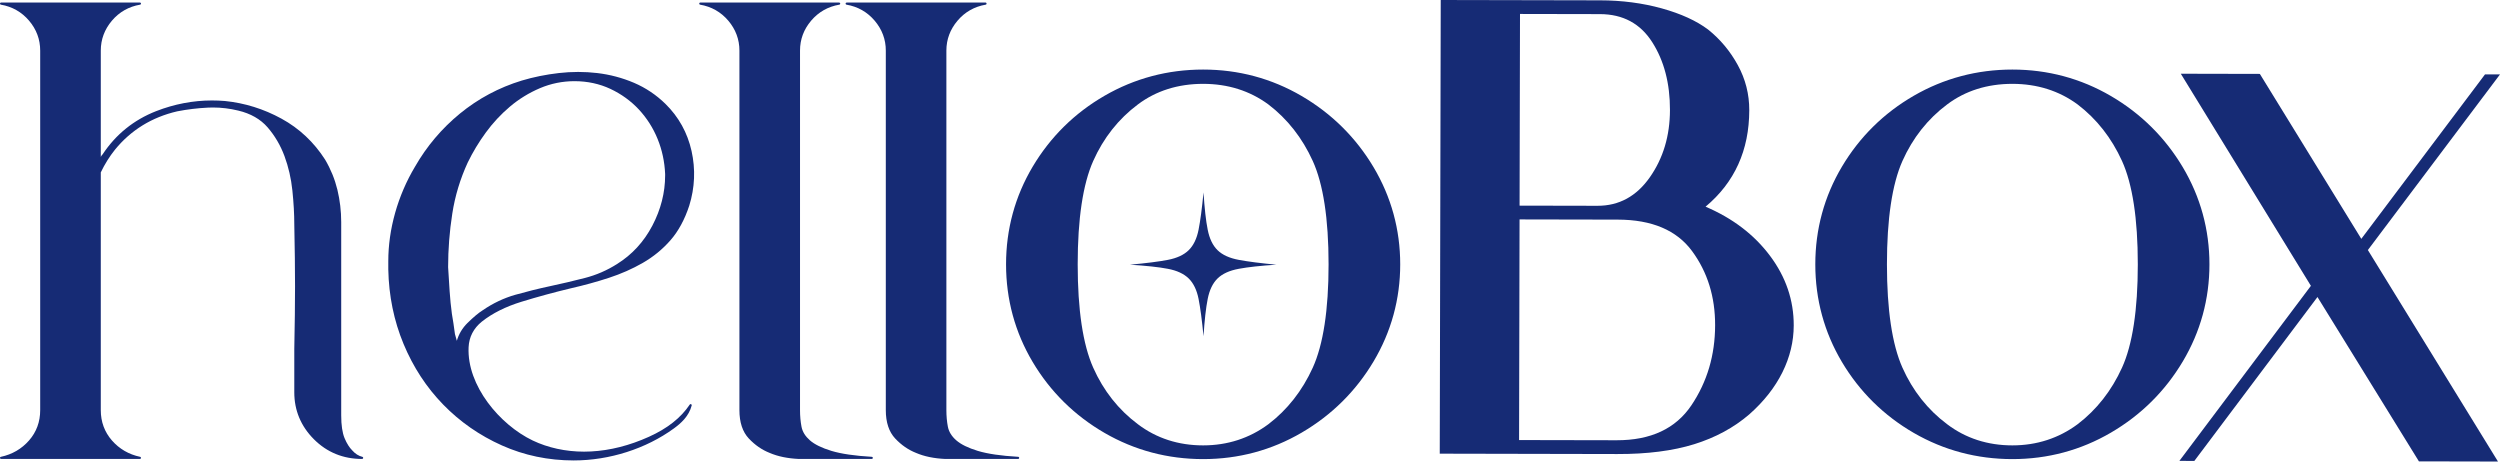
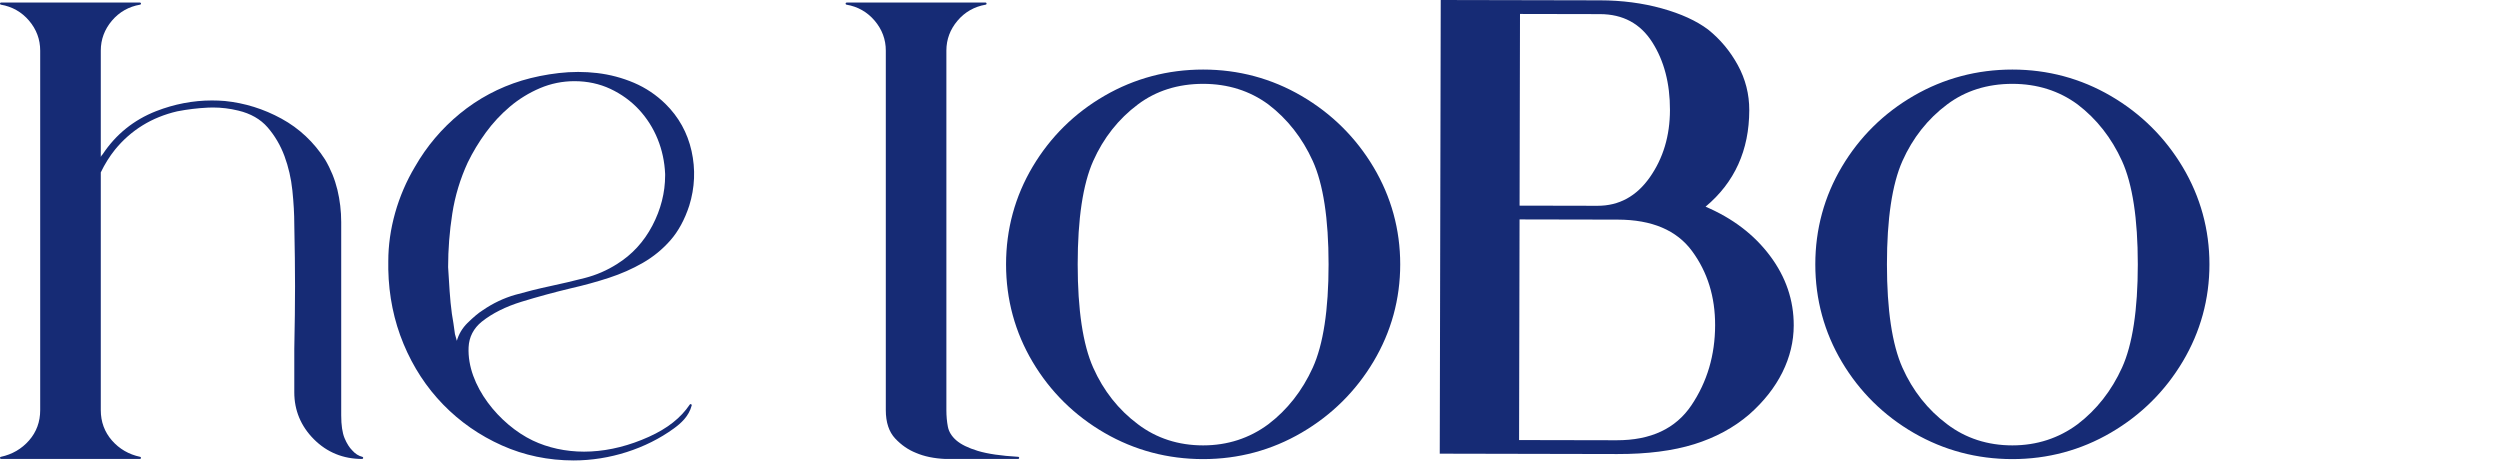
<svg xmlns="http://www.w3.org/2000/svg" width="130" height="24" viewBox="0 0 130 24" fill="none">
  <path fill-rule="evenodd" clip-rule="evenodd" d="M18.844 23.756C18.646 23.707 18.47 23.596 18.318 23.422C18.166 23.272 18.031 23.057 17.916 22.781C17.802 22.505 17.743 22.108 17.743 21.601V11.547C17.743 10.978 17.676 10.413 17.545 9.868C17.412 9.322 17.198 8.795 16.906 8.301C16.325 7.393 15.562 6.676 14.637 6.17C13.715 5.665 12.726 5.356 11.697 5.252C11.472 5.233 11.244 5.224 11.021 5.224C10.041 5.224 9.065 5.411 8.121 5.779C6.958 6.234 6.021 6.991 5.341 8.02C5.294 8.066 5.261 8.113 5.241 8.16V2.629C5.241 2.051 5.436 1.529 5.819 1.076C6.203 0.624 6.696 0.344 7.284 0.243C7.313 0.238 7.334 0.212 7.331 0.183C7.329 0.154 7.304 0.132 7.274 0.132H0.057C0.027 0.132 0.003 0.154 0 0.183C-0.002 0.212 0.018 0.238 0.047 0.243C0.636 0.344 1.128 0.624 1.512 1.076C1.896 1.529 2.09 2.051 2.09 2.629V21.33C2.09 21.934 1.896 22.463 1.512 22.902C1.128 23.342 0.635 23.629 0.045 23.755C0.016 23.761 -0.003 23.787 0 23.816C0.003 23.844 0.028 23.866 0.057 23.866H7.274C7.304 23.866 7.328 23.844 7.331 23.816C7.334 23.787 7.315 23.761 7.286 23.755C6.697 23.63 6.203 23.342 5.819 22.902C5.436 22.463 5.241 21.934 5.241 21.33V8.963C5.447 8.534 5.695 8.138 5.978 7.784C6.808 6.766 7.898 6.094 9.218 5.789C9.74 5.687 10.275 5.622 10.807 5.597C10.895 5.593 10.983 5.59 11.071 5.59C11.513 5.59 11.955 5.644 12.388 5.75C13.03 5.902 13.544 6.195 13.916 6.623C14.29 7.056 14.586 7.558 14.793 8.117C15.001 8.679 15.139 9.28 15.204 9.906C15.269 10.539 15.303 11.13 15.303 11.664C15.355 14.306 15.355 15.458 15.303 18.153V20.4C15.303 21.341 15.646 22.163 16.324 22.842C17.002 23.521 17.845 23.866 18.83 23.866C18.859 23.866 18.883 23.845 18.887 23.817C18.89 23.789 18.872 23.762 18.844 23.756" fill="#162B75" />
  <path fill-rule="evenodd" clip-rule="evenodd" d="M23.755 17.722C23.722 17.598 23.689 17.48 23.657 17.37C23.63 17.19 23.604 17.002 23.578 16.808C23.552 16.619 23.525 16.455 23.499 16.324C23.447 15.939 23.407 15.542 23.381 15.146C23.355 14.746 23.328 14.326 23.302 13.89C23.302 12.966 23.375 12.031 23.519 11.109C23.661 10.19 23.932 9.296 24.322 8.451C24.583 7.914 24.899 7.388 25.264 6.89C25.626 6.394 26.048 5.941 26.517 5.544C26.983 5.15 27.509 4.827 28.08 4.584C28.648 4.343 29.251 4.221 29.871 4.221C30.543 4.221 31.172 4.356 31.74 4.622C32.308 4.889 32.807 5.249 33.221 5.694C33.636 6.141 33.964 6.656 34.196 7.227C34.429 7.799 34.56 8.412 34.587 9.047V9.124C34.587 10.015 34.363 10.893 33.922 11.734C33.481 12.574 32.864 13.245 32.089 13.727C31.57 14.058 31.005 14.303 30.409 14.456C29.801 14.612 29.192 14.755 28.597 14.882C27.993 15.011 27.388 15.162 26.799 15.328C26.203 15.498 25.634 15.768 25.108 16.129C24.895 16.26 24.626 16.485 24.309 16.796C24.043 17.058 23.857 17.369 23.755 17.722M25.056 16.724C25.601 16.291 26.298 15.942 27.128 15.688C27.964 15.431 28.826 15.197 29.687 14.991C30.374 14.835 31.039 14.652 31.664 14.447C32.295 14.241 32.889 13.979 33.43 13.667C33.971 13.356 34.454 12.961 34.864 12.493C35.275 12.024 35.604 11.418 35.842 10.691C36.132 9.756 36.172 8.801 35.961 7.853C35.749 6.904 35.293 6.08 34.605 5.404C34.129 4.937 33.579 4.568 32.97 4.307C32.362 4.048 31.719 3.877 31.061 3.799C30.732 3.76 30.396 3.741 30.064 3.741C29.731 3.741 29.392 3.76 29.056 3.799C28.388 3.876 27.741 4.007 27.133 4.189C25.948 4.551 24.866 5.129 23.919 5.904C22.972 6.68 22.184 7.611 21.579 8.67C21.132 9.419 20.785 10.226 20.548 11.066C20.311 11.907 20.191 12.753 20.191 13.581V14.008C20.217 15.377 20.484 16.681 20.984 17.883C21.483 19.085 22.177 20.146 23.047 21.039C23.916 21.932 24.944 22.647 26.101 23.163C27.259 23.681 28.514 23.943 29.832 23.943C31.69 23.943 33.589 23.337 35.042 22.279C35.396 22.022 35.821 21.653 35.969 21.083C35.976 21.057 35.963 21.029 35.937 21.018C35.93 21.015 35.922 21.013 35.914 21.013C35.895 21.013 35.877 21.022 35.867 21.038C35.401 21.731 34.707 22.279 33.744 22.713C32.736 23.168 31.723 23.425 30.733 23.476C30.613 23.483 30.493 23.486 30.372 23.486C29.418 23.486 28.494 23.285 27.701 22.906C25.99 22.087 24.275 20.05 24.367 18.058C24.392 17.523 24.624 17.073 25.056 16.724" fill="#162B75" />
-   <path fill-rule="evenodd" clip-rule="evenodd" d="M45.333 23.754C44.449 23.703 43.744 23.6 43.237 23.447C42.734 23.294 42.356 23.109 42.114 22.896C41.875 22.687 41.728 22.45 41.679 22.191C41.627 21.927 41.601 21.637 41.601 21.33V2.629C41.601 2.051 41.795 1.529 42.179 1.076C42.563 0.624 43.056 0.344 43.644 0.243C43.673 0.238 43.693 0.212 43.691 0.183C43.688 0.154 43.663 0.132 43.634 0.132H36.417C36.387 0.132 36.363 0.154 36.36 0.183C36.358 0.212 36.378 0.238 36.407 0.243C36.995 0.344 37.488 0.624 37.872 1.076C38.255 1.529 38.45 2.051 38.45 2.629V21.33C38.45 21.962 38.614 22.457 38.938 22.802C39.258 23.142 39.623 23.394 40.022 23.551C40.447 23.734 40.959 23.84 41.544 23.866H45.33C45.361 23.866 45.386 23.842 45.387 23.812C45.388 23.781 45.364 23.756 45.333 23.754" fill="#162B75" />
  <path fill-rule="evenodd" clip-rule="evenodd" d="M52.945 23.754C52.06 23.703 51.355 23.6 50.848 23.447C50.345 23.294 49.968 23.109 49.725 22.896C49.486 22.687 49.34 22.45 49.29 22.191C49.238 21.927 49.212 21.637 49.212 21.33V2.629C49.212 2.051 49.407 1.529 49.791 1.076C50.174 0.624 50.667 0.344 51.255 0.243C51.284 0.238 51.305 0.212 51.302 0.183C51.299 0.154 51.275 0.132 51.245 0.132H44.028C43.999 0.132 43.974 0.154 43.971 0.183C43.969 0.212 43.989 0.238 44.018 0.243C44.607 0.344 45.099 0.624 45.483 1.076C45.867 1.529 46.062 2.051 46.062 2.629V21.33C46.062 21.962 46.226 22.457 46.55 22.802C46.869 23.142 47.235 23.394 47.634 23.551C48.059 23.734 48.57 23.84 49.155 23.866H52.941C52.972 23.866 52.997 23.842 52.998 23.812C52.999 23.781 52.975 23.756 52.945 23.754" fill="#162B75" />
-   <path fill-rule="evenodd" clip-rule="evenodd" d="M62.583 10.006C62.635 10.833 62.707 11.478 62.8 11.943C62.891 12.408 63.062 12.764 63.312 13.009C63.562 13.255 63.93 13.422 64.416 13.513C64.903 13.604 65.554 13.687 66.369 13.764C65.554 13.817 64.903 13.887 64.416 13.978C63.93 14.068 63.562 14.236 63.312 14.481C63.062 14.727 62.891 15.082 62.8 15.547C62.707 16.012 62.635 16.658 62.583 17.484C62.504 16.658 62.418 16.012 62.326 15.547C62.234 15.082 62.063 14.727 61.813 14.481C61.563 14.236 61.202 14.068 60.729 13.978C60.256 13.887 59.598 13.817 58.757 13.764C59.598 13.687 60.256 13.604 60.729 13.513C61.202 13.422 61.563 13.255 61.813 13.009C62.063 12.764 62.234 12.408 62.326 11.943C62.418 11.478 62.504 10.833 62.583 10.006" fill="#162B75" />
  <path fill-rule="evenodd" clip-rule="evenodd" d="M65.956 22.059C64.971 22.79 63.83 23.16 62.563 23.16C61.276 23.16 60.135 22.79 59.17 22.059C58.162 21.307 57.38 20.318 56.847 19.119C56.312 17.92 56.04 16.112 56.04 13.745C56.04 11.379 56.312 9.571 56.847 8.371C57.38 7.173 58.162 6.184 59.17 5.431C60.114 4.721 61.256 4.36 62.563 4.36C63.85 4.36 64.992 4.721 65.956 5.431C66.944 6.184 67.72 7.173 68.264 8.371C68.809 9.571 69.086 11.379 69.086 13.745C69.086 16.112 68.809 17.92 68.264 19.119C67.72 20.317 66.944 21.307 65.956 22.059M71.426 8.696C70.507 7.152 69.249 5.906 67.687 4.993C66.125 4.08 64.401 3.617 62.563 3.617C60.725 3.617 59.001 4.075 57.439 4.978C55.877 5.88 54.62 7.121 53.7 8.666C52.781 10.211 52.315 11.92 52.315 13.745C52.315 15.571 52.781 17.28 53.7 18.825C54.619 20.369 55.877 21.61 57.439 22.513C59.001 23.416 60.725 23.873 62.563 23.873C64.401 23.873 66.126 23.41 67.687 22.497C69.249 21.585 70.507 20.339 71.426 18.794C72.345 17.25 72.811 15.551 72.811 13.745C72.811 11.94 72.345 10.241 71.426 8.696" fill="#162B75" />
  <path fill-rule="evenodd" clip-rule="evenodd" d="M79.04 0.726L79.018 10.693L83.069 10.701C84.188 10.704 85.096 10.209 85.791 9.219C86.486 8.229 86.835 7.064 86.838 5.725C86.841 4.339 86.534 3.161 85.915 2.192C85.297 1.223 84.391 0.737 83.2 0.734L79.04 0.726ZM89.186 16.916C89.19 15.434 88.791 14.149 87.99 13.06C87.19 11.971 85.901 11.424 84.126 11.42L79.017 11.41L78.992 22.883L84.065 22.893C85.84 22.897 87.137 22.29 87.955 21.073C88.773 19.855 89.183 18.47 89.186 16.916V16.916ZM93.274 16.925C93.272 17.762 93.075 18.573 92.685 19.361C92.293 20.149 91.72 20.878 90.965 21.545C90.16 22.237 89.204 22.755 88.097 23.099C86.989 23.443 85.656 23.614 84.1 23.61L74.867 23.591L74.918 0L83.201 0.017C84.344 0.019 85.415 0.16 86.412 0.436C87.409 0.713 88.21 1.079 88.818 1.534C89.449 2.038 89.965 2.654 90.365 3.384C90.765 4.114 90.964 4.897 90.962 5.734C90.958 7.813 90.2 9.485 88.689 10.748C90.098 11.349 91.216 12.2 92.04 13.301C92.865 14.402 93.277 15.611 93.274 16.925V16.925Z" fill="#162B75" />
  <path fill-rule="evenodd" clip-rule="evenodd" d="M108.037 22.059C107.052 22.79 105.91 23.16 104.644 23.16C103.356 23.16 102.215 22.79 101.251 22.059C100.243 21.307 99.461 20.318 98.927 19.119C98.392 17.92 98.121 16.112 98.121 13.745C98.121 11.379 98.392 9.571 98.927 8.371C99.461 7.173 100.243 6.184 101.251 5.431C102.195 4.721 103.336 4.36 104.644 4.36C105.931 4.36 107.072 4.721 108.036 5.431C109.024 6.184 109.801 7.173 110.345 8.371C110.89 9.571 111.166 11.379 111.166 13.745C111.166 16.112 110.89 17.92 110.345 19.119C109.801 20.317 109.024 21.307 108.037 22.059M113.506 8.696C112.587 7.152 111.33 5.906 109.768 4.993C108.205 4.08 106.481 3.617 104.644 3.617C102.806 3.617 101.082 4.075 99.519 4.978C97.958 5.88 96.7 7.121 95.781 8.666C94.862 10.211 94.396 11.92 94.396 13.745C94.396 15.571 94.862 17.28 95.781 18.825C96.7 20.369 97.957 21.61 99.519 22.513C101.082 23.416 102.806 23.873 104.644 23.873C106.482 23.873 108.206 23.41 109.768 22.497C111.33 21.585 112.587 20.339 113.506 18.794C114.425 17.25 114.891 15.551 114.891 13.745C114.891 11.94 114.425 10.241 113.506 8.696" fill="#162B75" />
-   <path fill-rule="evenodd" clip-rule="evenodd" d="M122.788 12.42L129.221 3.867L130 3.869L123.129 13.002L129.895 24L125.784 23.991L120.508 15.445L114.106 23.968L113.328 23.966L120.167 14.863L113.402 3.834L117.512 3.843L122.788 12.42Z" fill="#162B75" />
</svg>